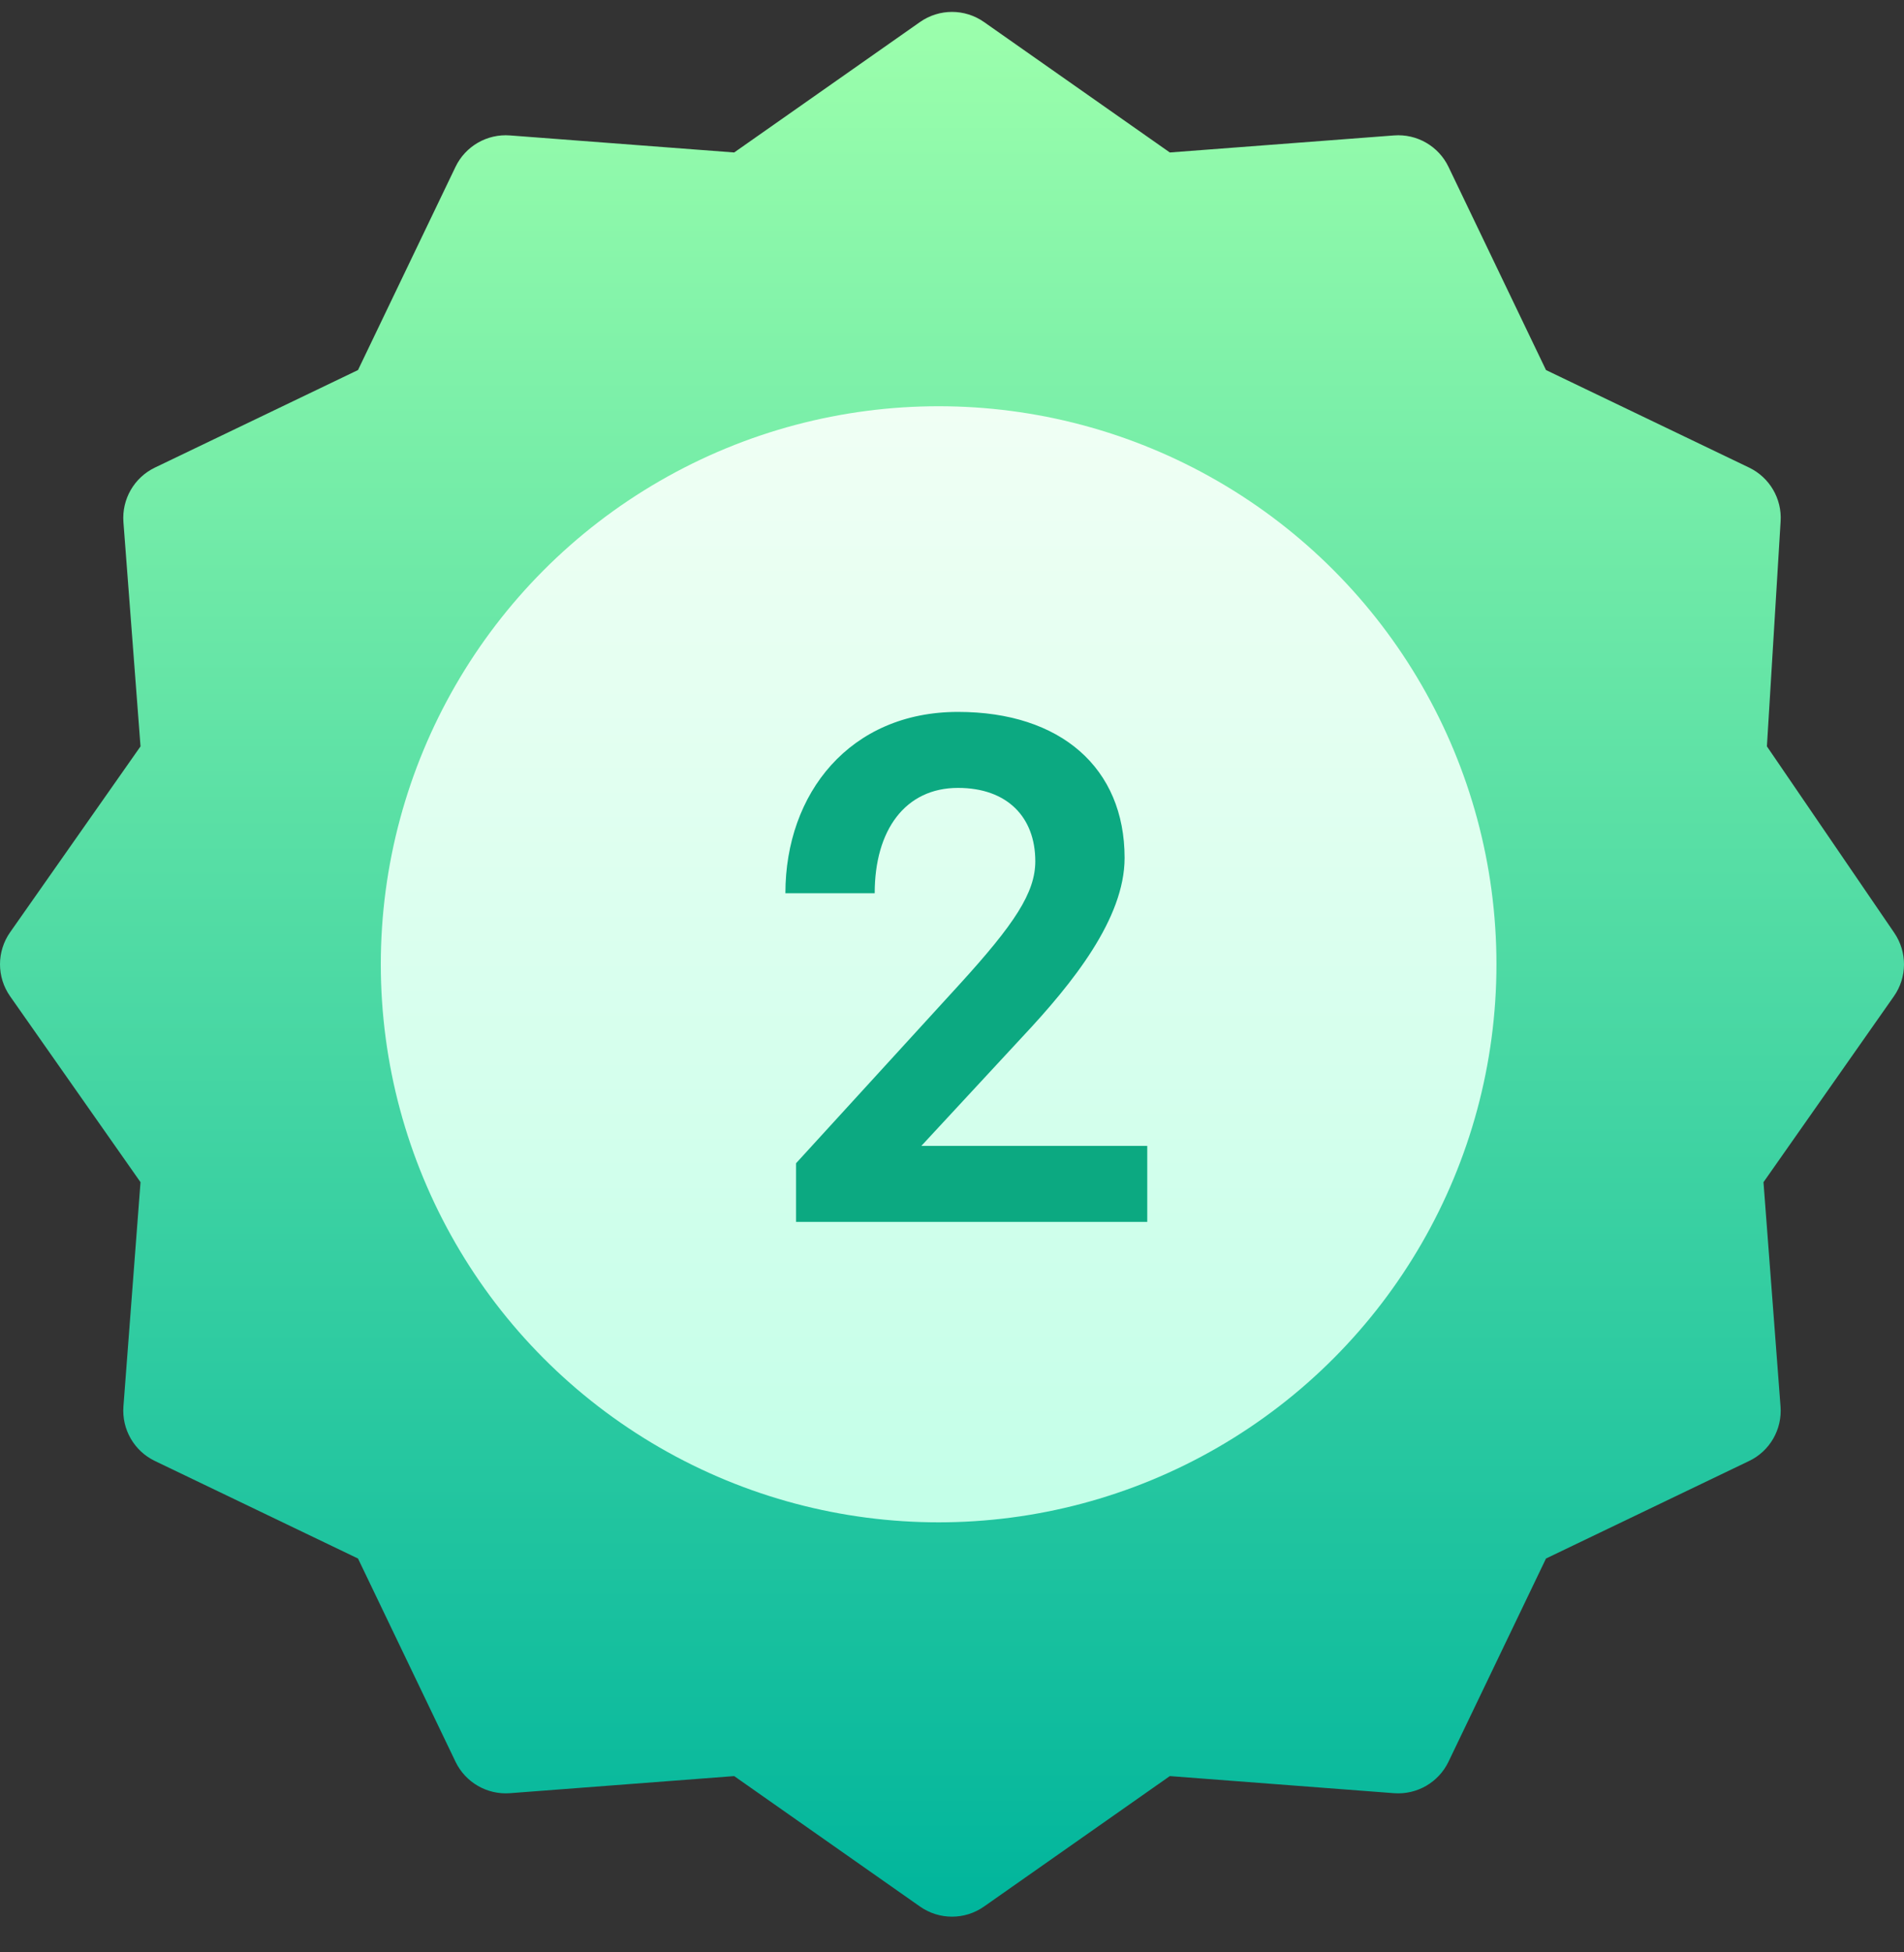
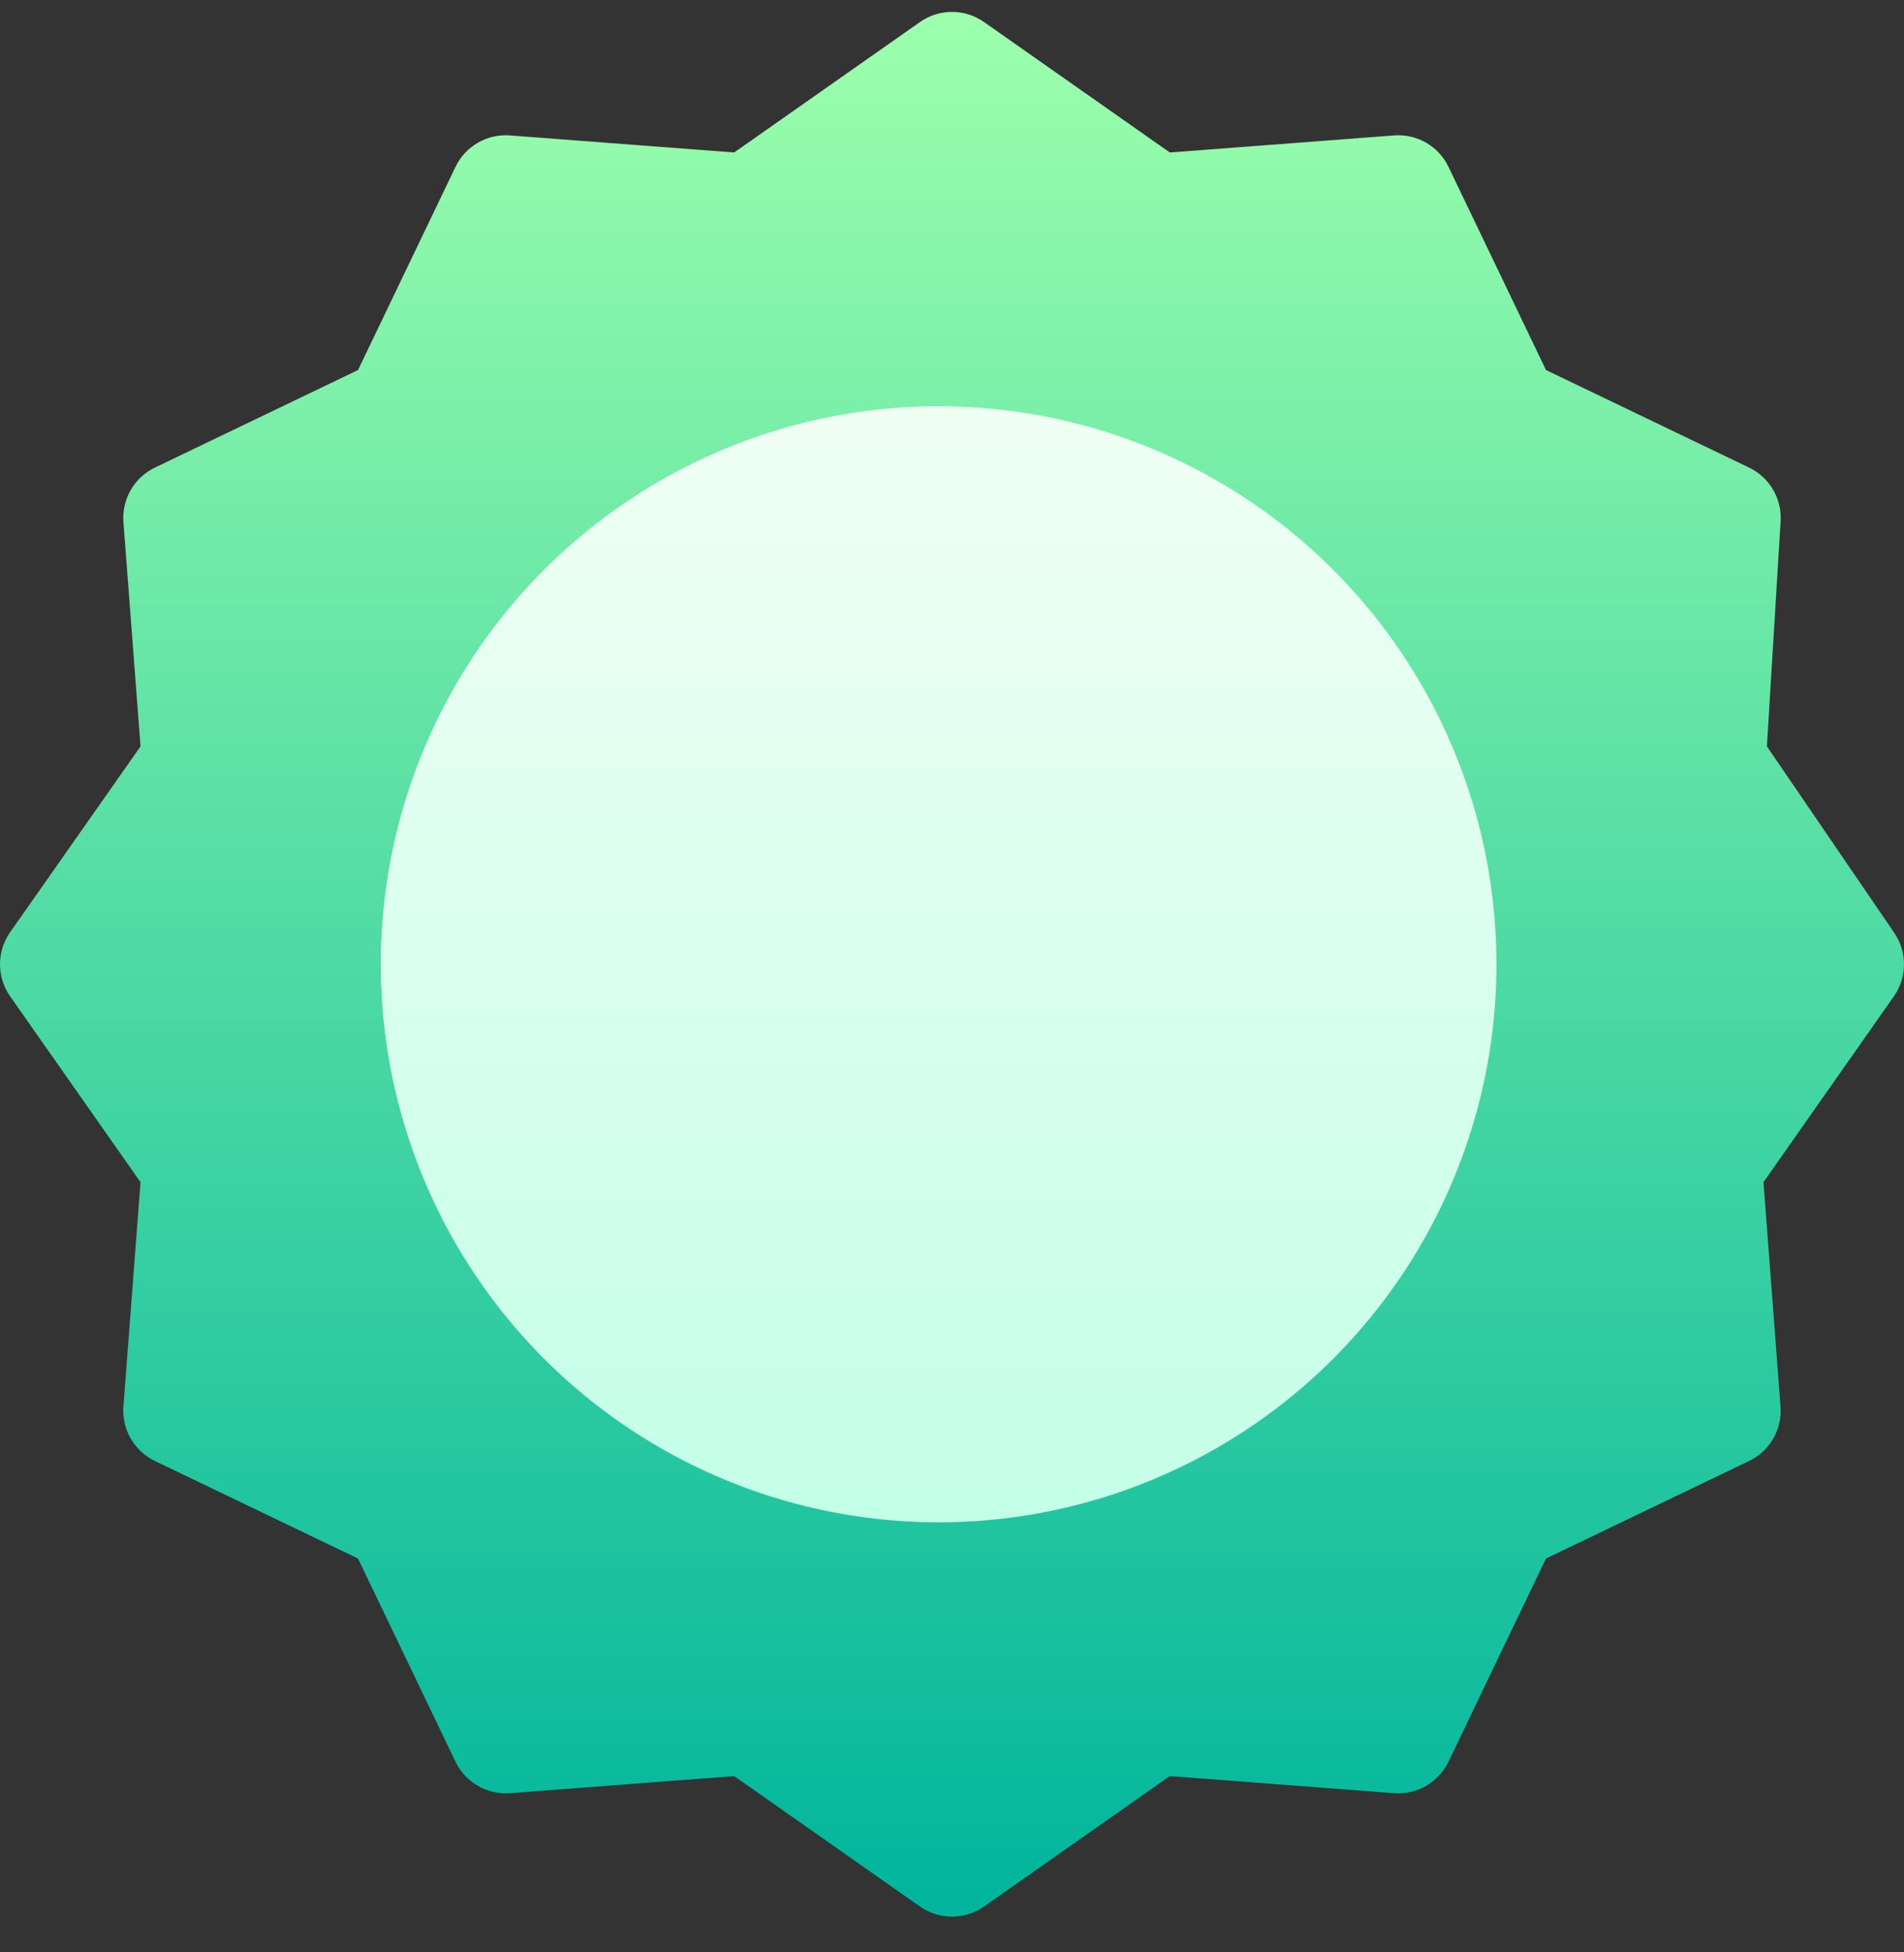
<svg xmlns="http://www.w3.org/2000/svg" width="40" height="41" viewBox="0 0 40 41" fill="none">
  <rect x="0" y="0" width="40" height="41" fill="#333333" stroke="none" />
  <g clip-path="url(#clip0_4330_14614)">
    <path d="M39.795 19.589L37.12 15.674L37.408 10.946C37.437 10.471 37.175 10.025 36.745 9.819L32.479 7.771L30.431 3.505C30.222 3.069 29.767 2.807 29.286 2.844L24.576 3.202L20.673 0.463C20.269 0.179 19.731 0.179 19.327 0.463L15.424 3.202L10.714 2.844C10.233 2.807 9.778 3.069 9.569 3.505L7.521 7.771L3.255 9.819C2.819 10.028 2.557 10.482 2.593 10.964L2.952 15.674L0.213 19.577C-0.071 19.981 -0.071 20.519 0.213 20.923L2.952 24.826L2.593 29.536C2.557 30.018 2.819 30.472 3.255 30.681L7.521 32.729L9.569 36.995C9.778 37.431 10.232 37.693 10.714 37.657L15.424 37.298L19.327 40.037C19.529 40.179 19.764 40.25 20 40.25C20.236 40.25 20.471 40.179 20.673 40.037L24.576 37.298L29.286 37.657C29.767 37.693 30.222 37.431 30.431 36.995L32.479 32.729L36.745 30.681C37.181 30.473 37.443 30.018 37.406 29.536L37.048 24.826L39.787 20.923C40.068 20.524 40.071 19.992 39.795 19.589Z" fill="url(#paint0_linear_4330_14614)" />
    <circle cx="19.719" cy="20.25" r="11.719" fill="url(#paint1_linear_4330_14614)" />
-     <path d="M24.102 24.064V25.66H16.724V24.428L20.154 20.676C21.316 19.402 21.75 18.744 21.75 18.086C21.75 17.162 21.162 16.546 20.126 16.546C19.02 16.546 18.376 17.428 18.376 18.758H16.5C16.5 16.658 17.858 14.95 20.126 14.95C22.282 14.95 23.626 16.126 23.626 18.016C23.626 19.29 22.534 20.648 21.484 21.768L19.356 24.064H24.102Z" fill="#0CA981" />
  </g>
  <defs>
    <linearGradient id="paint0_linear_4330_14614" x1="20" y1="40.25" x2="20" y2="0.25" gradientUnits="userSpaceOnUse">
      <stop stop-color="#00B59C" />
      <stop offset="1" stop-color="#9CFFAC" />
    </linearGradient>
    <linearGradient id="paint1_linear_4330_14614" x1="19.719" y1="31.969" x2="19.719" y2="8.531" gradientUnits="userSpaceOnUse">
      <stop stop-color="#C3FFE8" />
      <stop offset="0.997" stop-color="#F0FFF4" />
    </linearGradient>
    <clipPath id="clip0_4330_14614">
      <rect width="40" height="40" fill="white" transform="translate(0 0.25)" />
    </clipPath>
  </defs>
</svg>